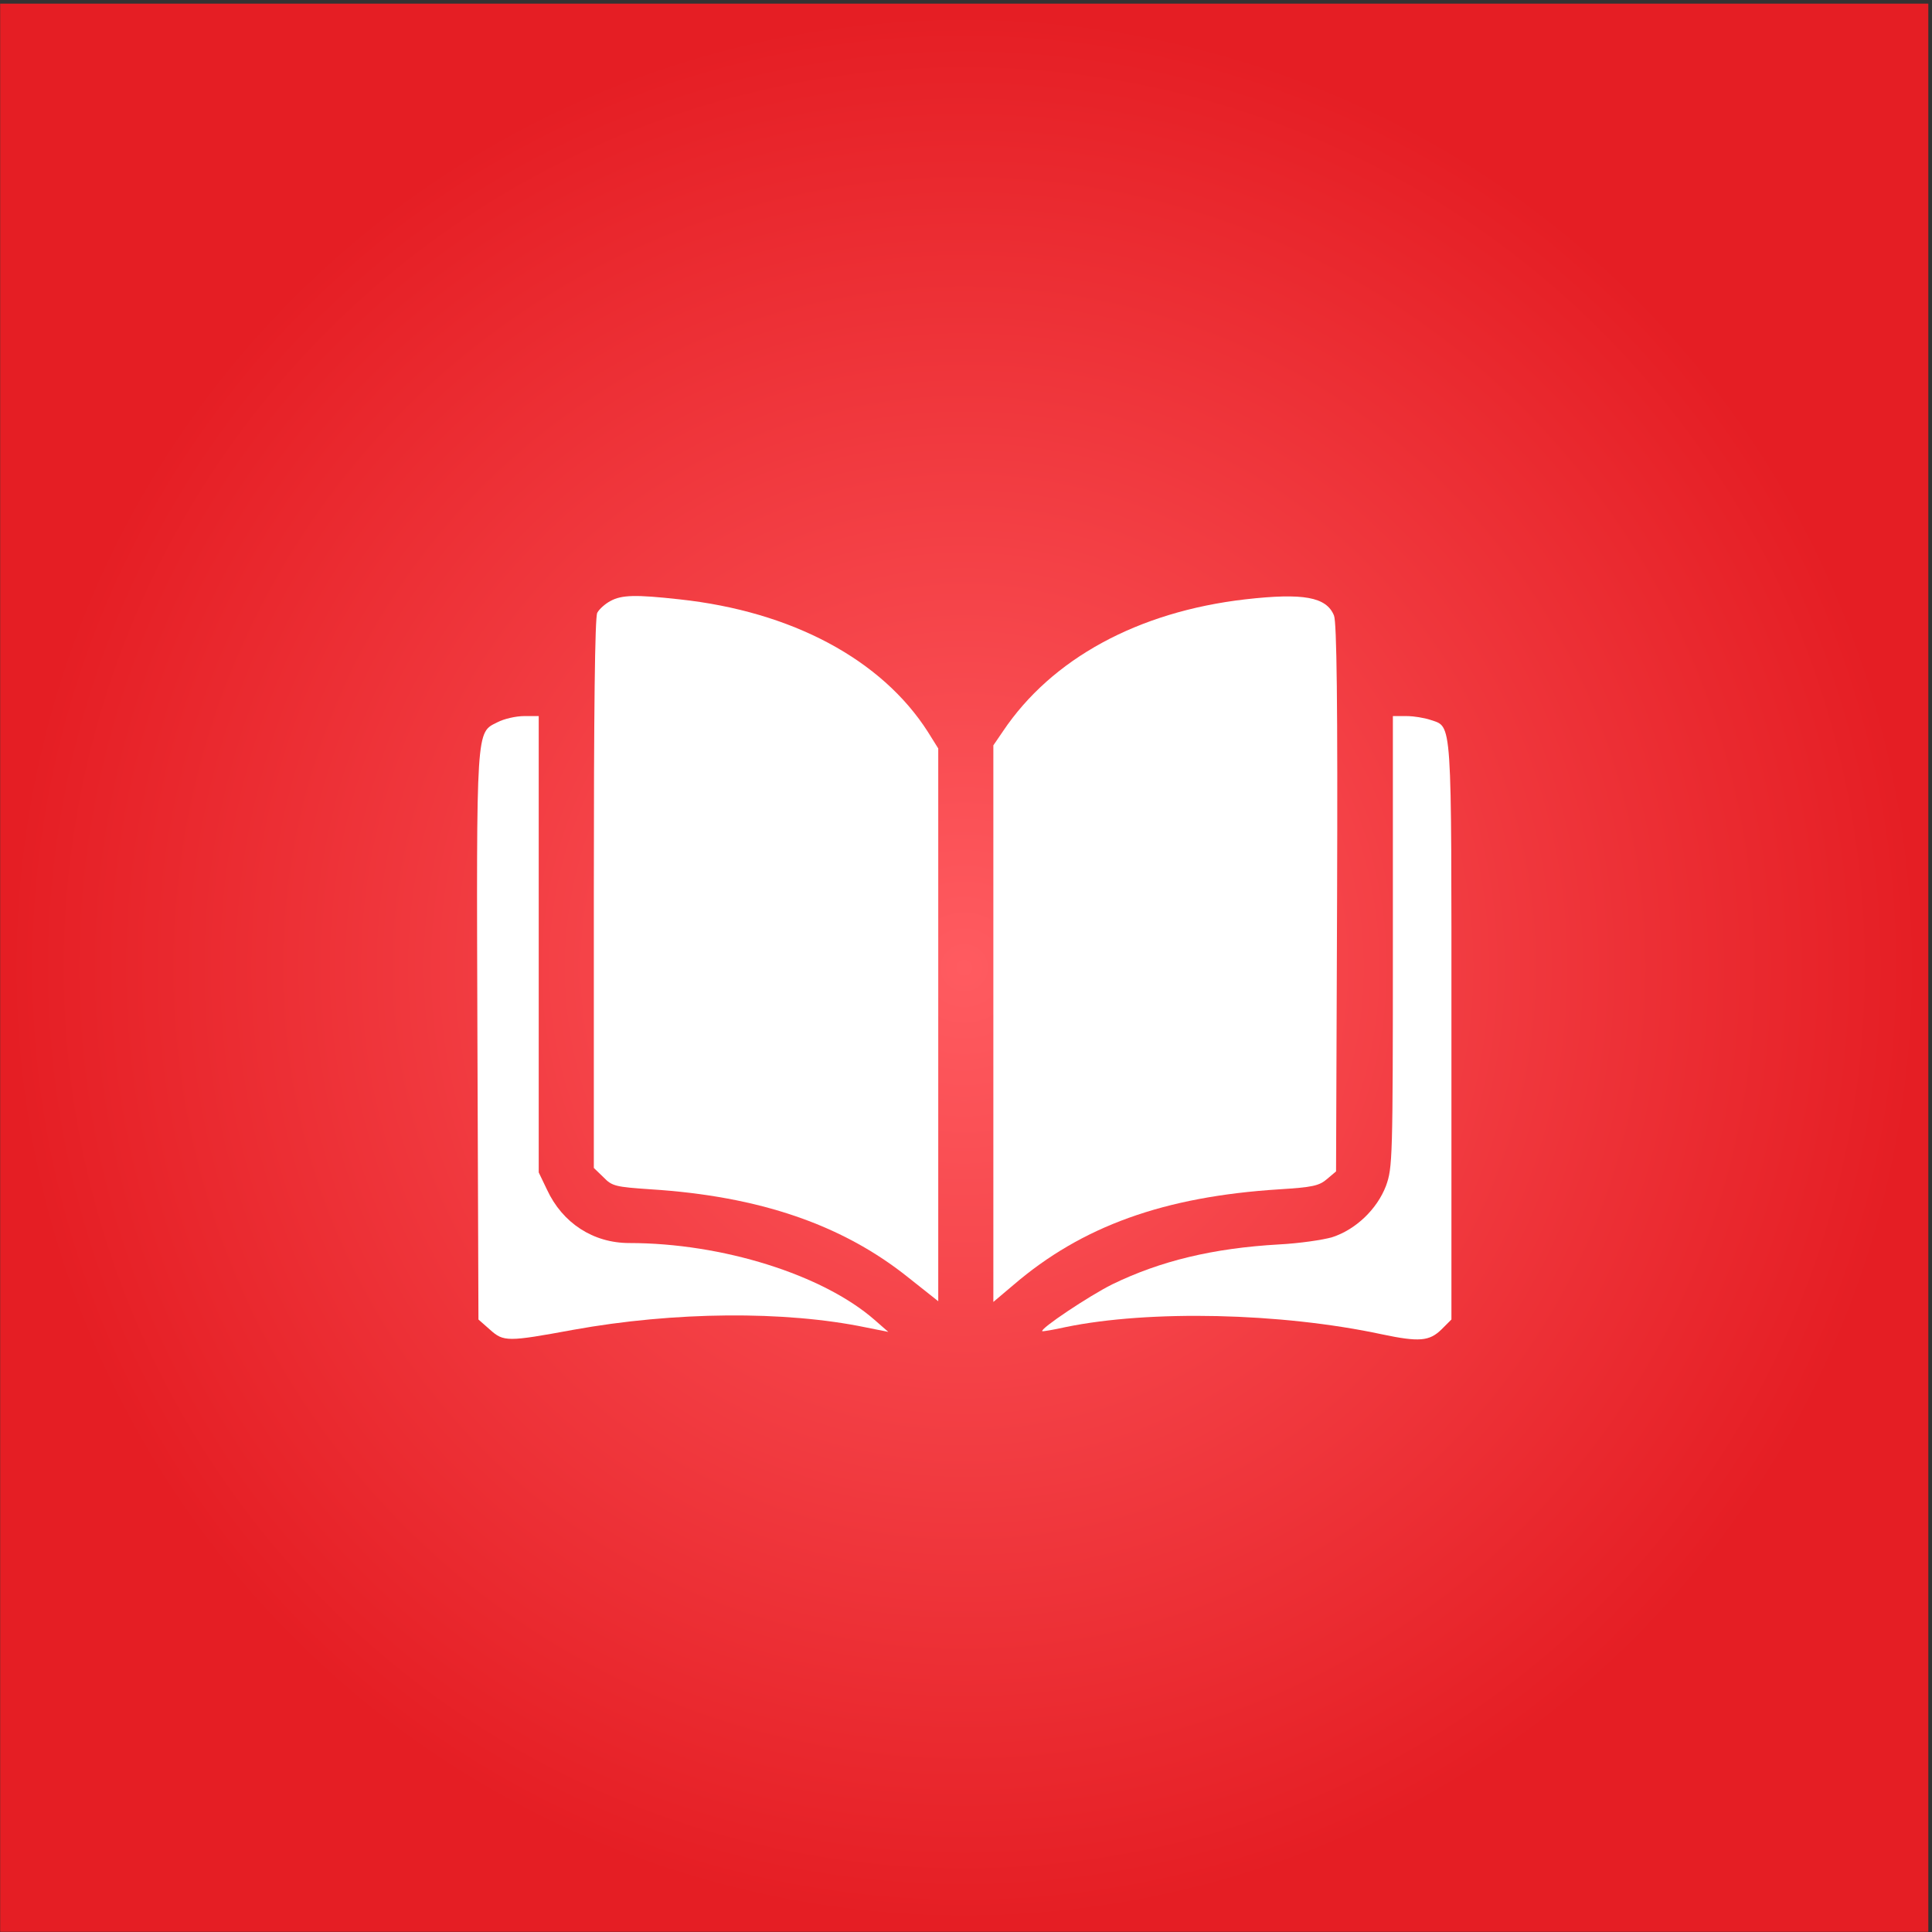
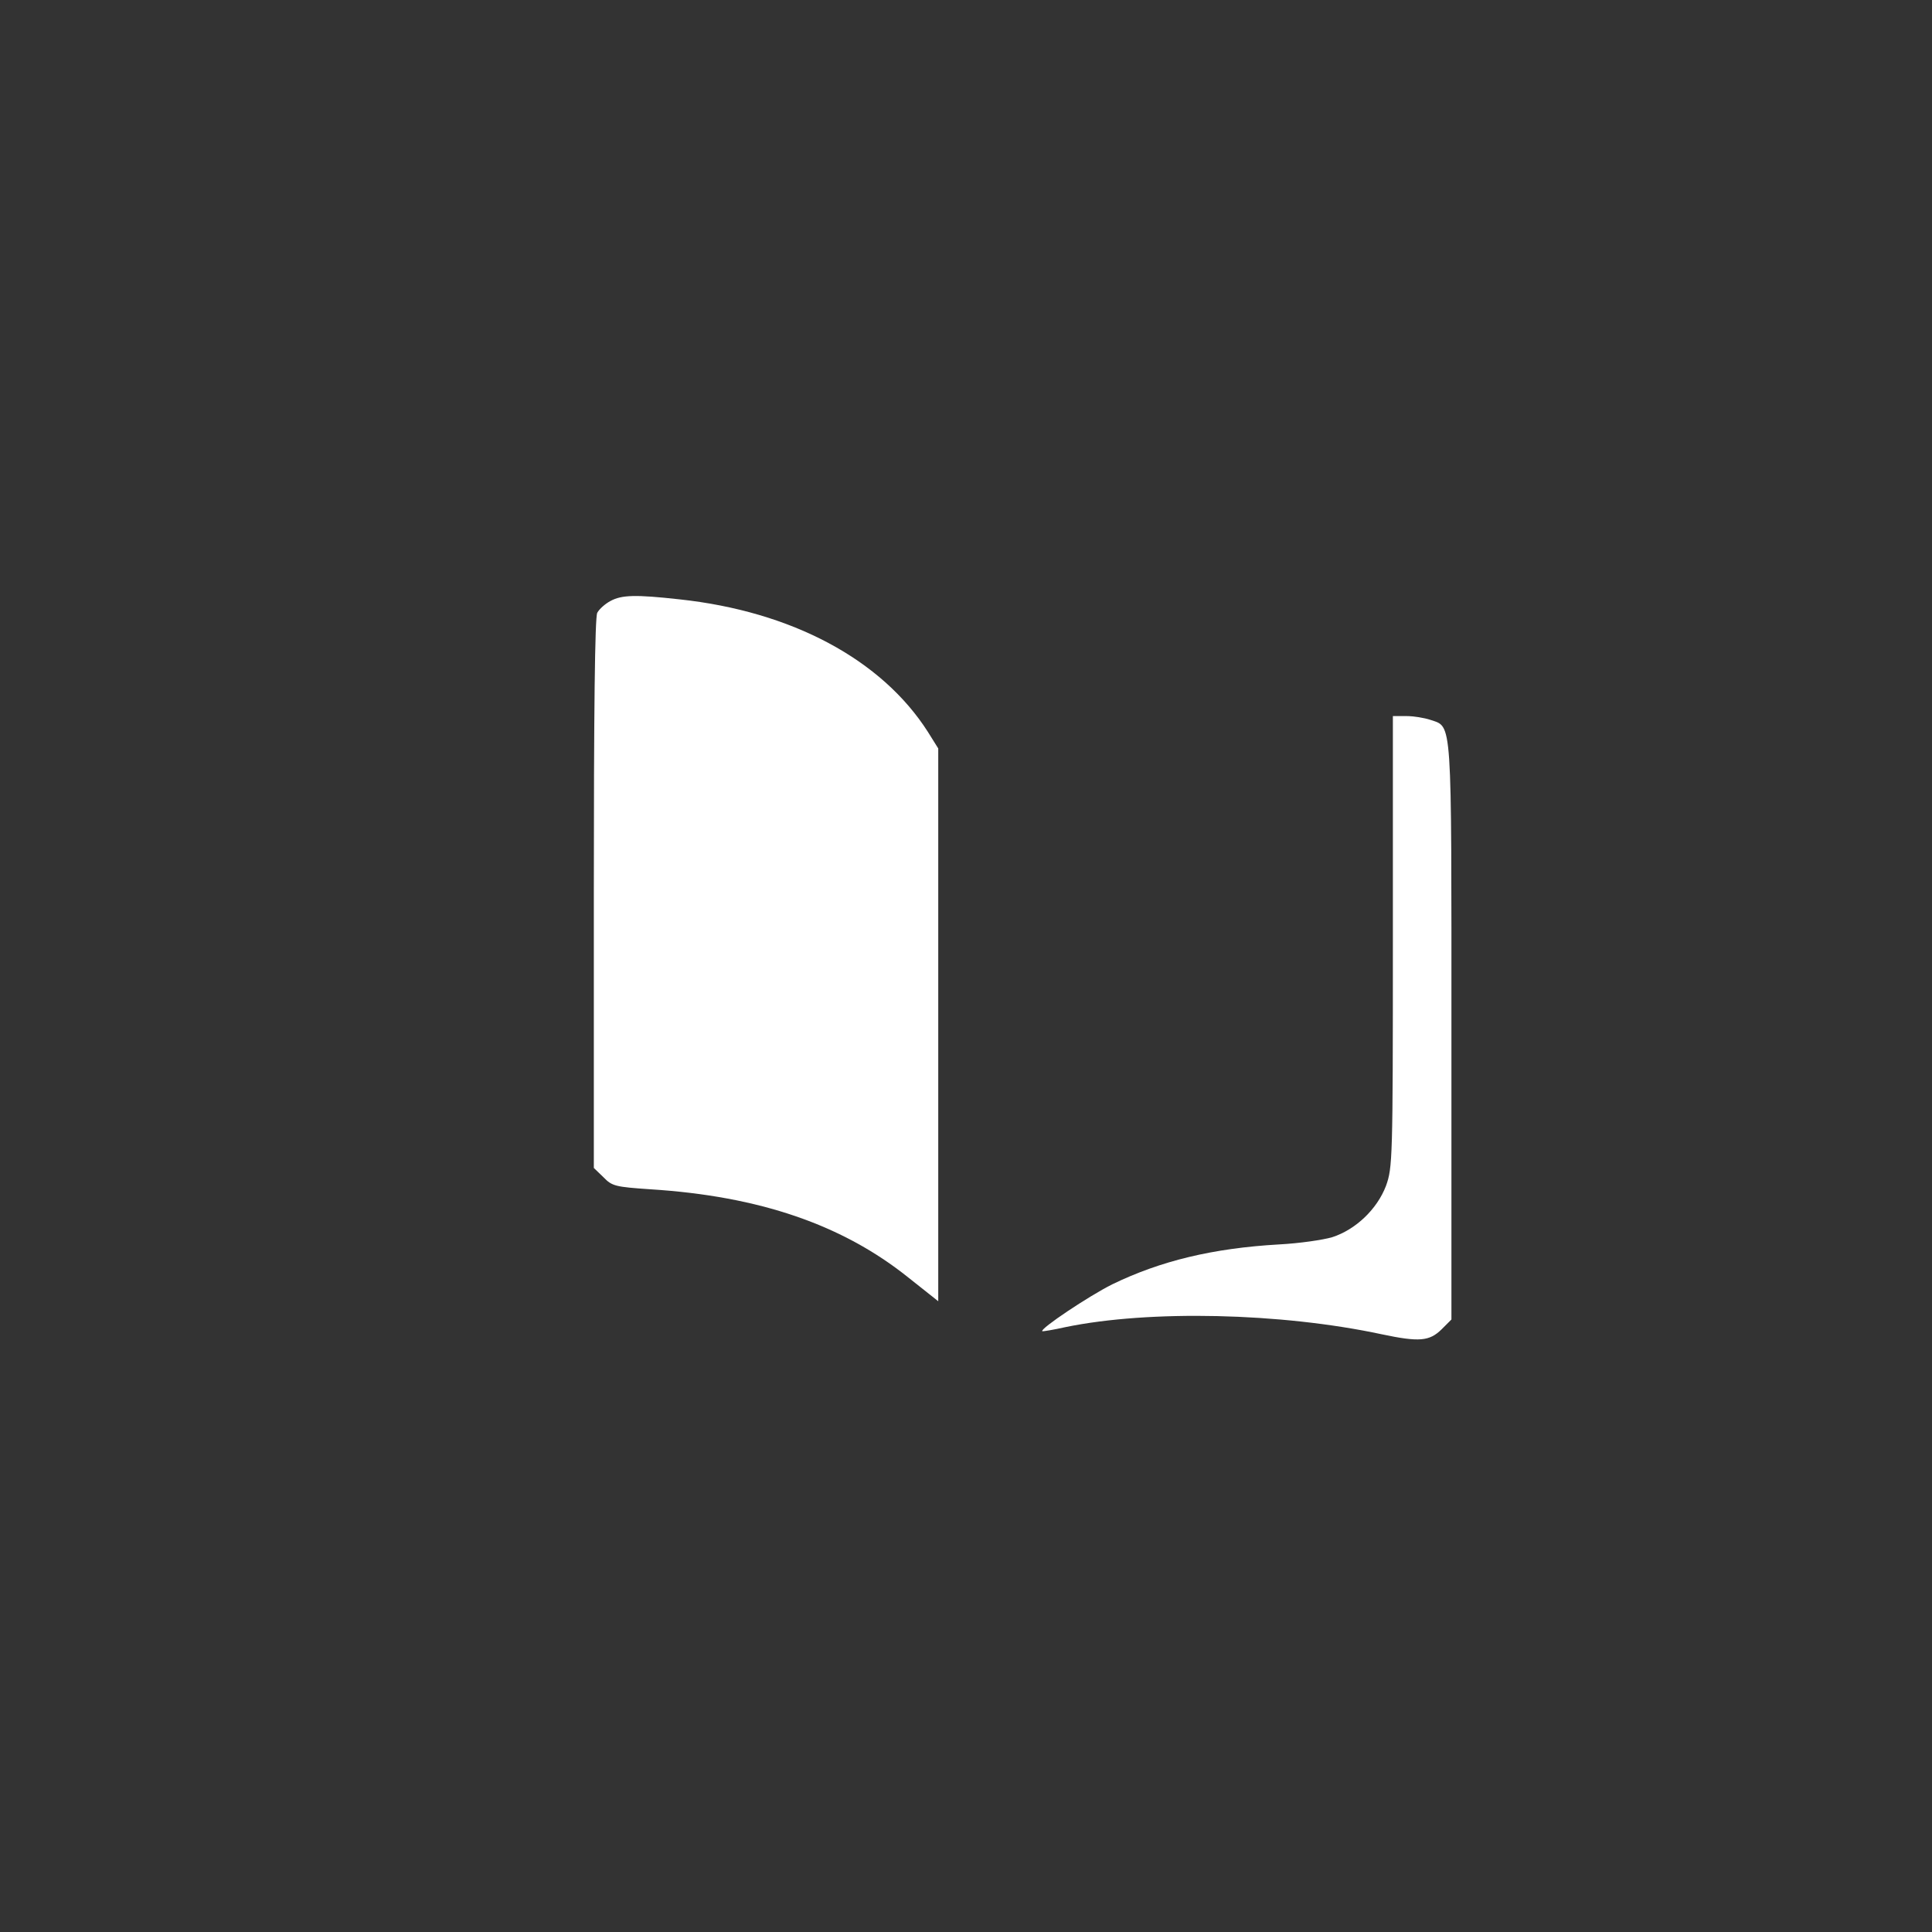
<svg xmlns="http://www.w3.org/2000/svg" width="501" height="501" viewBox="0 0 501 501" fill="none">
  <rect x="0" y="0" width="501" height="501" fill="#333333" stroke="none" />
-   <path d="M0.044 0.945H500.044V500.945H0.044V0.945Z" fill="url(#paint0_radial_150_52)" />
  <path d="M158.277 155.861C156.937 156.575 155.419 157.915 154.883 158.897C154.258 159.969 153.99 184.798 153.99 231.687V302.87L156.491 305.281C158.723 307.604 159.617 307.782 168.727 308.407C196.949 310.194 218.474 317.607 235.533 331.272L243.303 337.434V194.087L240.624 189.8C228.656 171.044 205.345 158.54 176.14 155.414C164.797 154.164 161.224 154.253 158.277 155.861Z" fill="white" />
-   <path d="M322.97 155.414C295.015 158.629 272.687 170.865 260.094 189.621L257.593 193.283V337.613L262.773 333.236C280.546 317.964 301.892 310.283 331.812 308.407C340.297 307.872 342.083 307.514 344.137 305.728L346.46 303.763L346.727 232.848C346.906 182.476 346.638 161.309 345.924 159.612C343.959 154.789 337.975 153.717 322.97 155.414Z" fill="white" />
-   <path d="M128.982 187.299C123.445 190.068 123.534 188.014 123.802 268.931L124.07 342.168L127.107 344.847C130.59 347.973 131.662 347.973 148.631 344.847C174.8 340.114 203.469 339.846 224.547 344.222L230.353 345.383L226.78 342.257C213.383 330.557 187.304 322.34 163.189 322.34C153.811 322.34 145.862 317.16 141.843 308.497L139.7 304.031V185.691H135.949C133.805 185.691 130.679 186.406 128.982 187.299Z" fill="white" />
  <path d="M361.196 244.191C361.196 300.816 361.107 302.781 359.41 307.514C357.088 313.588 351.551 318.857 345.477 320.822C343.066 321.536 336.903 322.43 331.723 322.698C314.486 323.68 300.91 326.985 288.406 333.058C282.333 336.094 269.65 344.579 270.276 345.204C270.454 345.294 273.134 344.847 276.349 344.133C298.052 339.667 332.08 340.381 358.338 346.008C368.074 348.062 370.664 347.794 373.79 344.758L376.38 342.168V267.413C376.38 185.245 376.648 188.639 370.932 186.674C369.324 186.138 366.555 185.691 364.68 185.691H361.196V244.191Z" fill="white" />
  <defs>
    <radialGradient id="paint0_radial_150_52" cx="0" cy="0" r="1" gradientUnits="userSpaceOnUse" gradientTransform="translate(250.044 250.945) rotate(90) scale(250)">
      <stop stop-color="#FF5B60" />
      <stop offset="1" stop-color="#E51E24" />
    </radialGradient>
  </defs>
</svg>